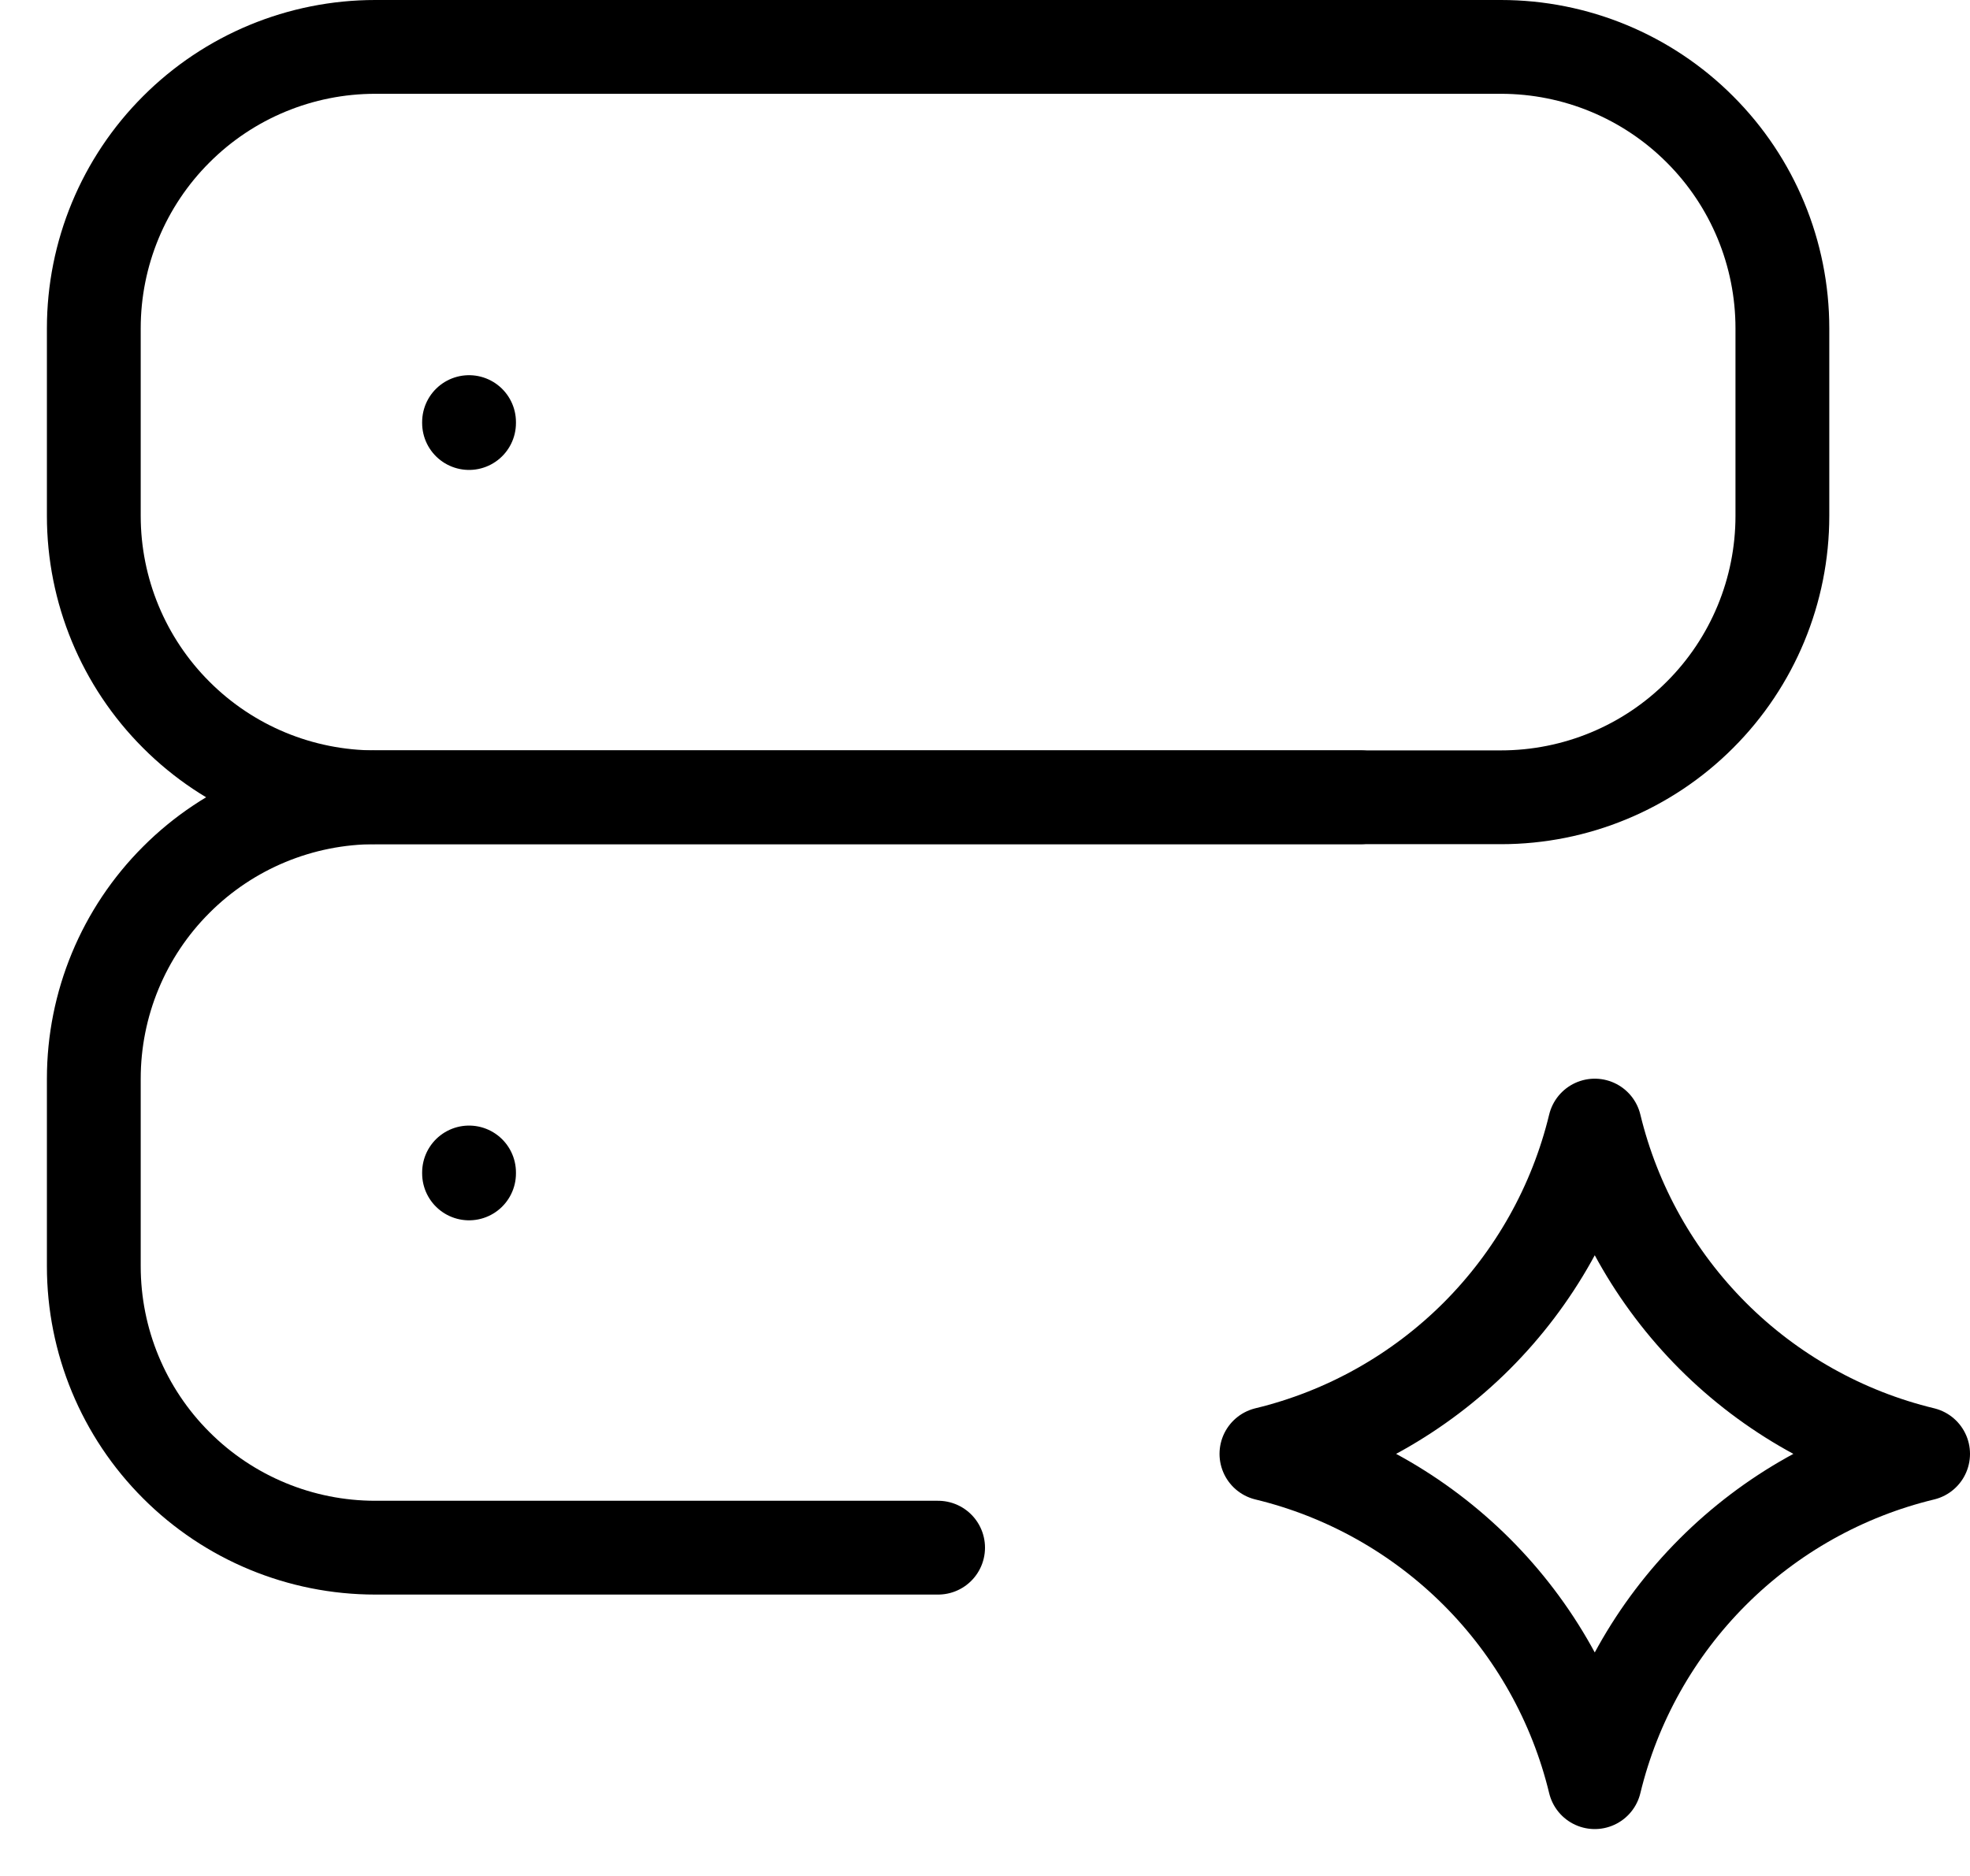
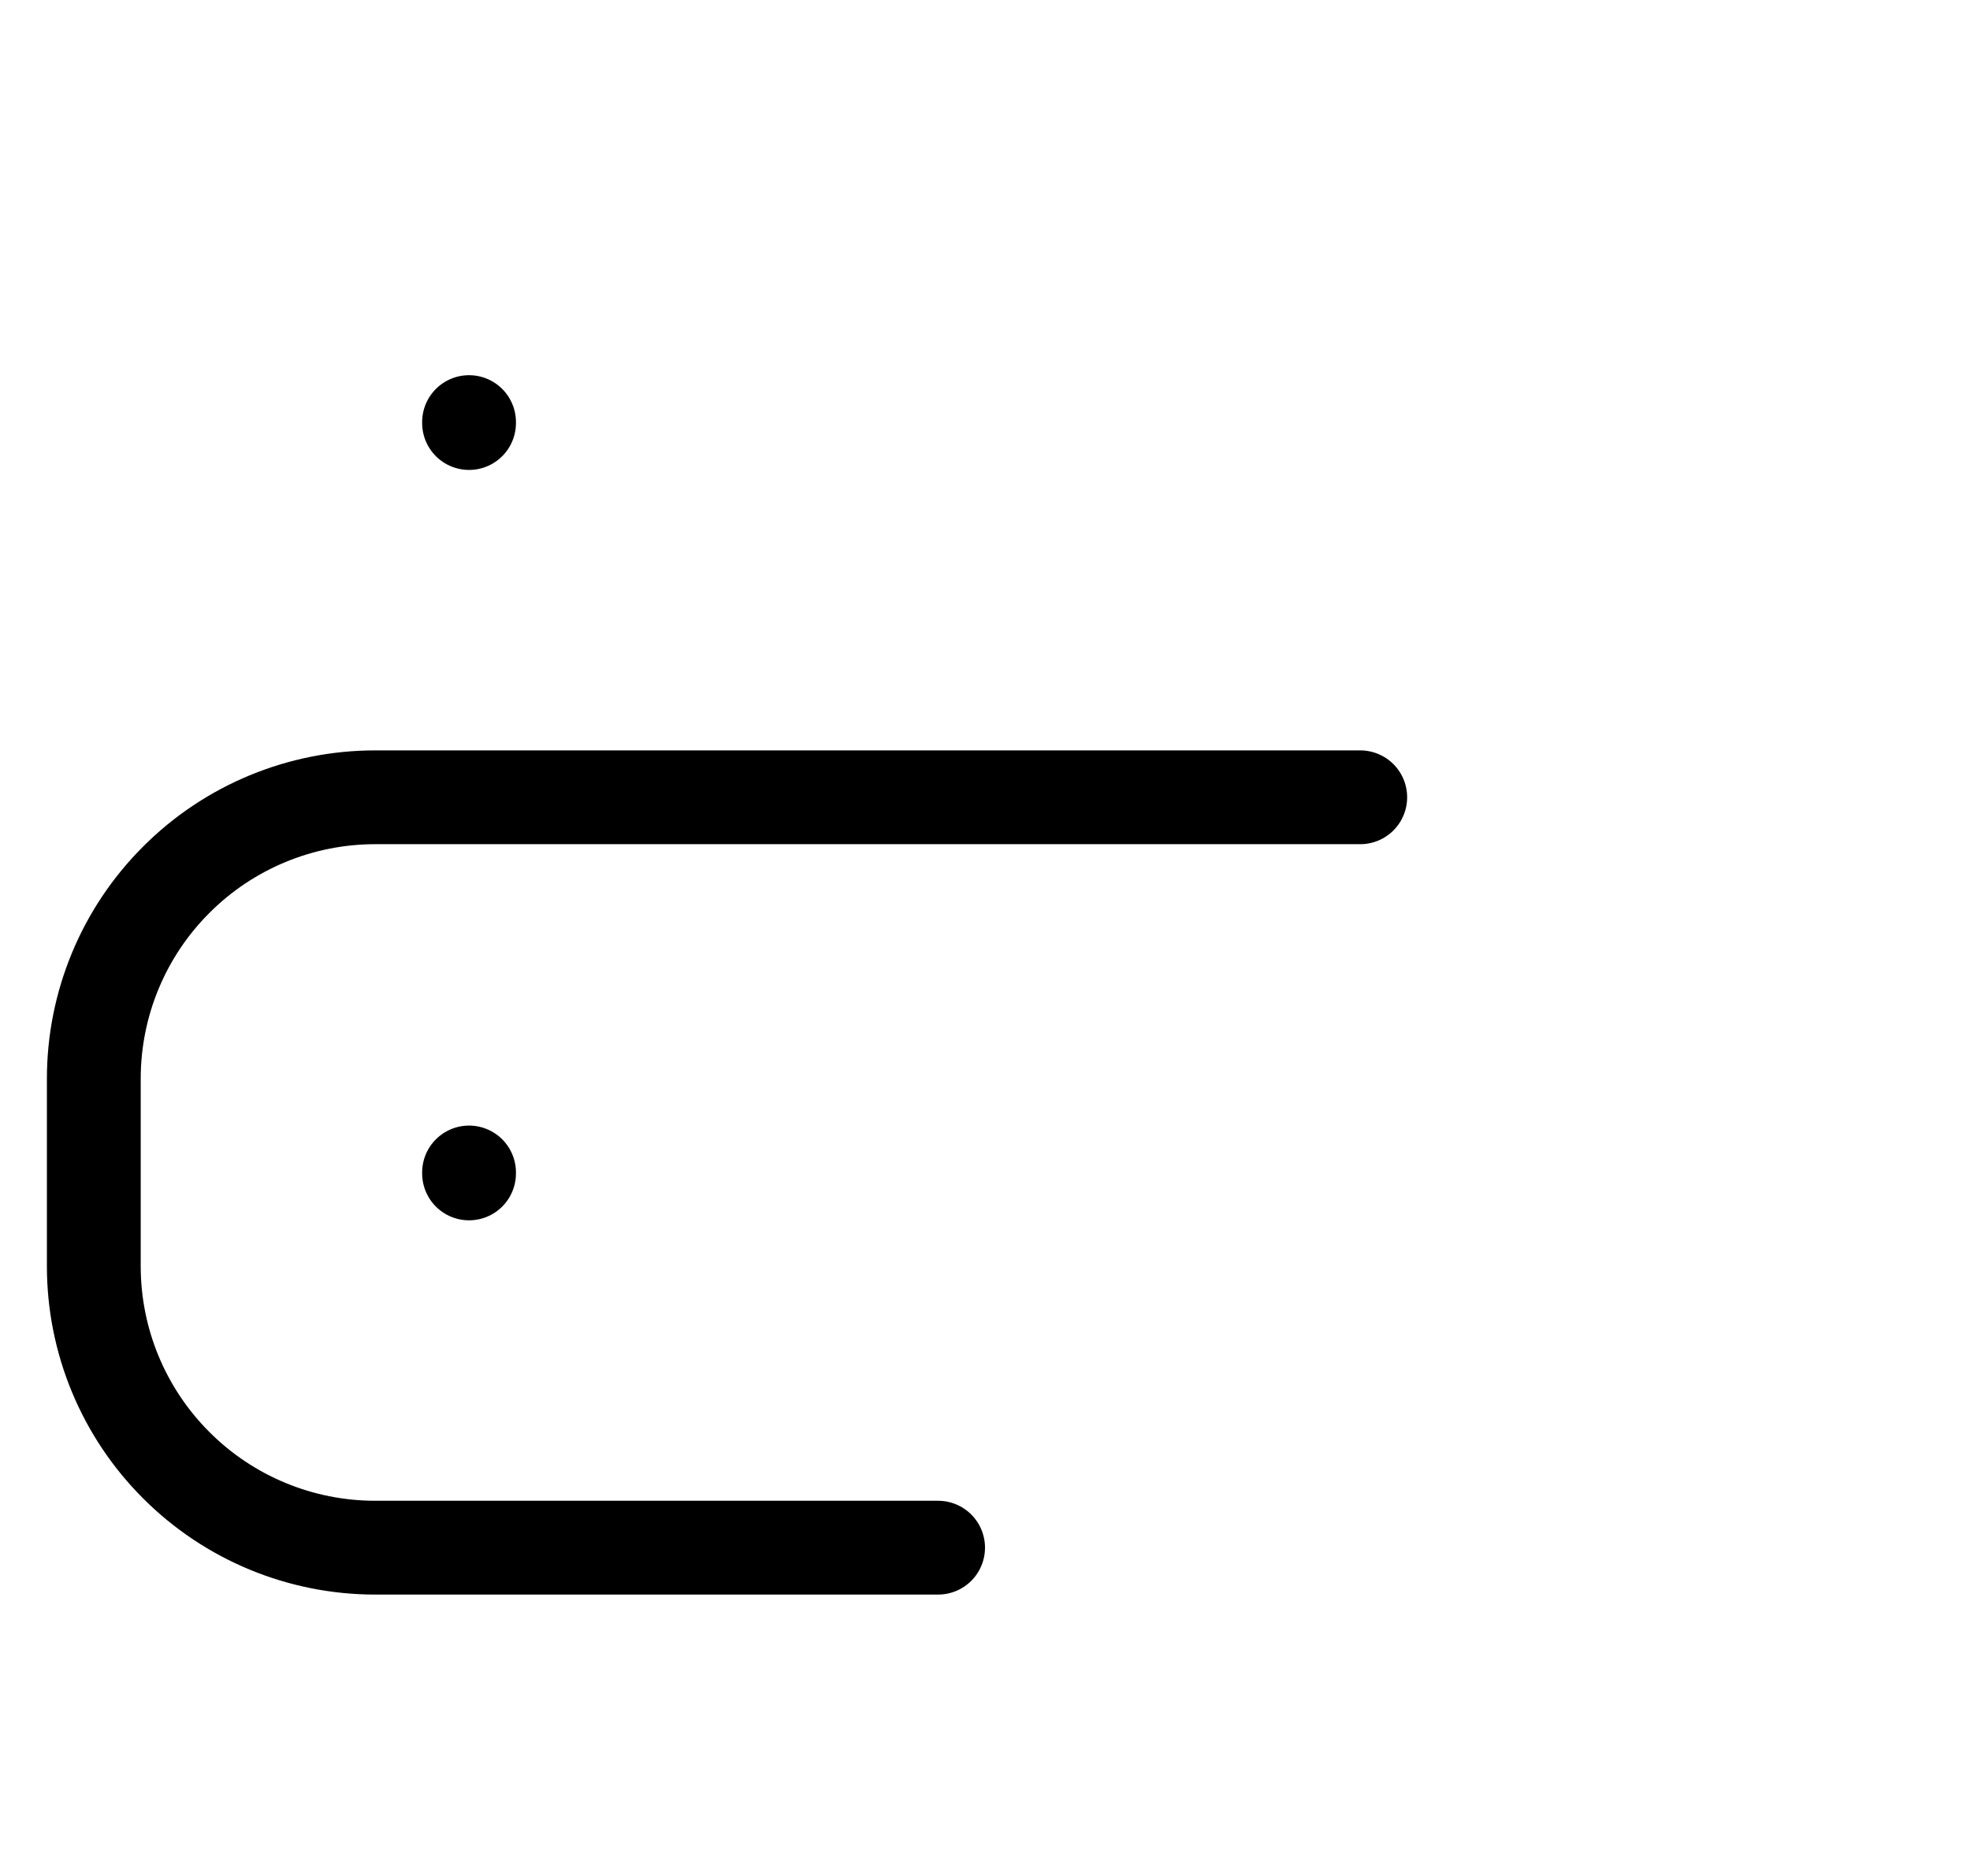
<svg xmlns="http://www.w3.org/2000/svg" width="21" height="20" viewBox="0 0 21 20" fill="none">
-   <path d="M17 19C17.205 18.151 17.641 17.375 18.258 16.758C18.875 16.141 19.651 15.705 20.5 15.5C19.651 15.295 18.875 14.859 18.258 14.242C17.641 13.624 17.205 12.849 17 12C16.795 12.849 16.359 13.624 15.742 14.242C15.124 14.859 14.349 15.295 13.5 15.5C14.349 15.705 15.124 16.141 15.742 16.758C16.359 17.375 16.795 18.151 17 19ZM1 3.5C1 2.704 1.316 1.941 1.879 1.379C2.441 0.816 3.204 0.5 4 0.5H16C16.796 0.5 17.559 0.816 18.121 1.379C18.684 1.941 19 2.704 19 3.5V5.5C19 6.296 18.684 7.059 18.121 7.621C17.559 8.184 16.796 8.5 16 8.5H4C3.204 8.5 2.441 8.184 1.879 7.621C1.316 7.059 1 6.296 1 5.5V3.5Z" stroke="black" stroke-linecap="round" stroke-linejoin="round" />
  <path d="M10 16.5H4C3.204 16.5 2.441 16.184 1.879 15.621C1.316 15.059 1 14.296 1 13.5V11.5C1 10.704 1.316 9.941 1.879 9.379C2.441 8.816 3.204 8.5 4 8.5H14.5M5 4.5V4.51M5 12.5V12.51" stroke="black" stroke-linecap="round" stroke-linejoin="round" />
</svg>